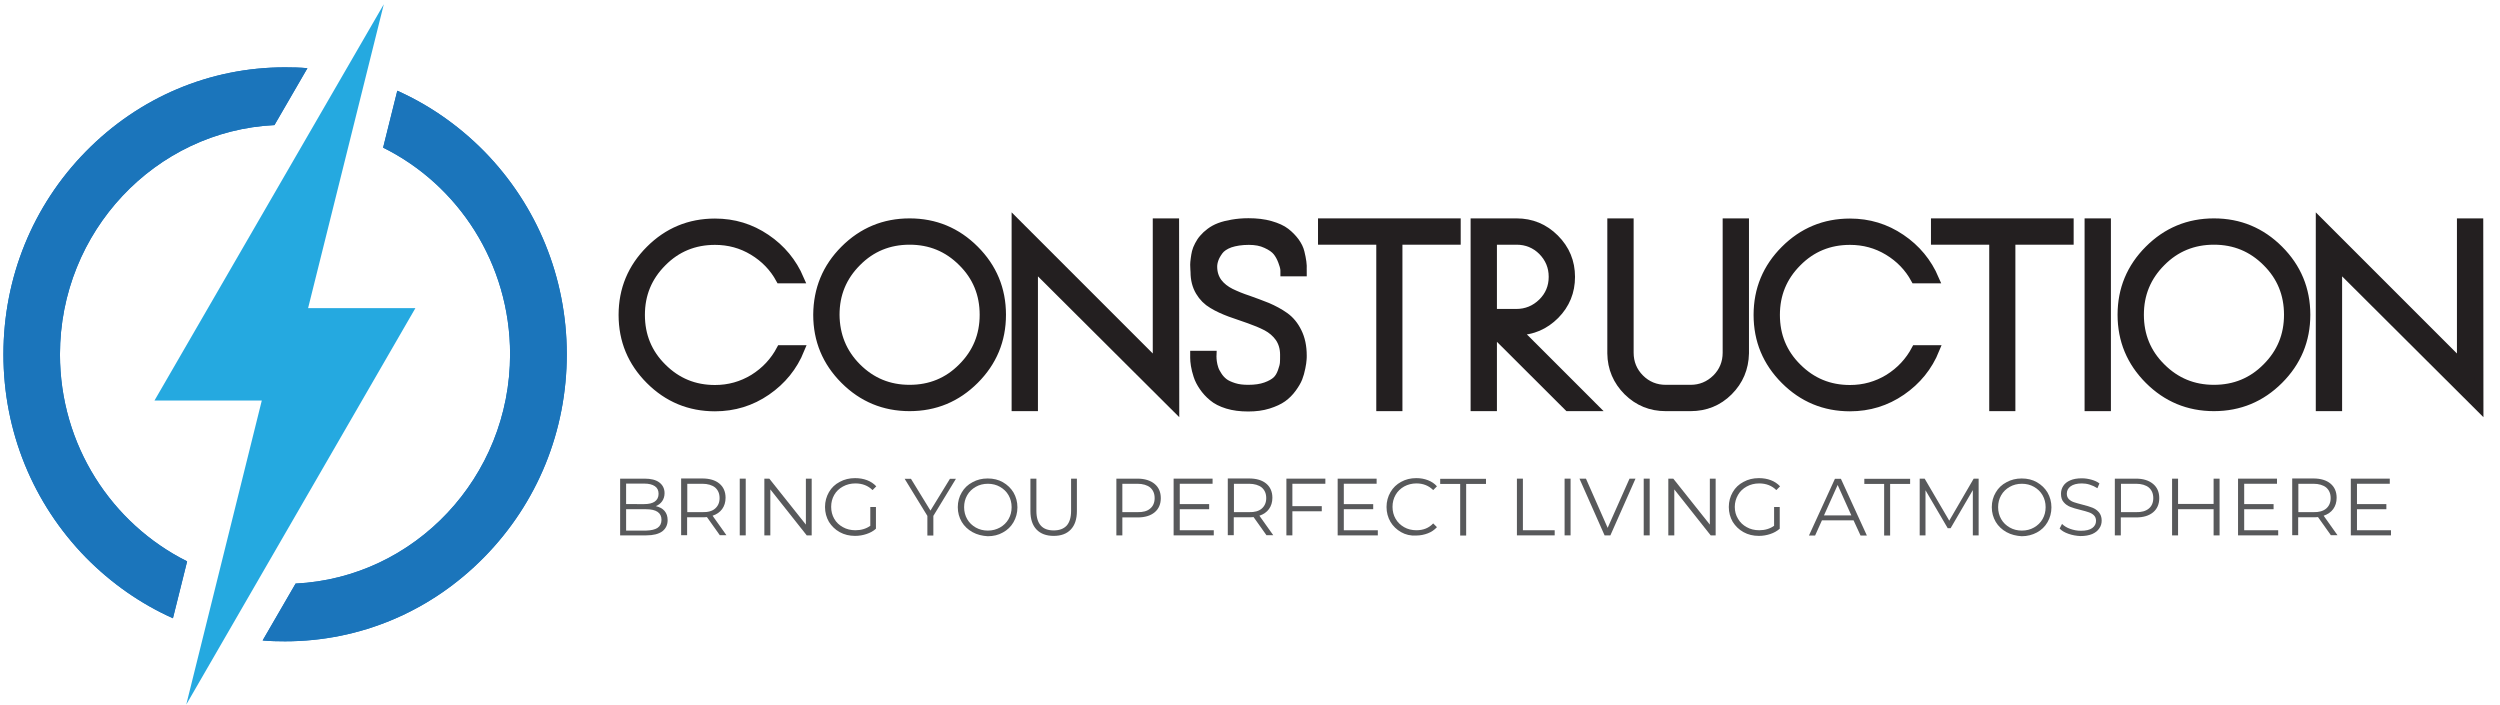
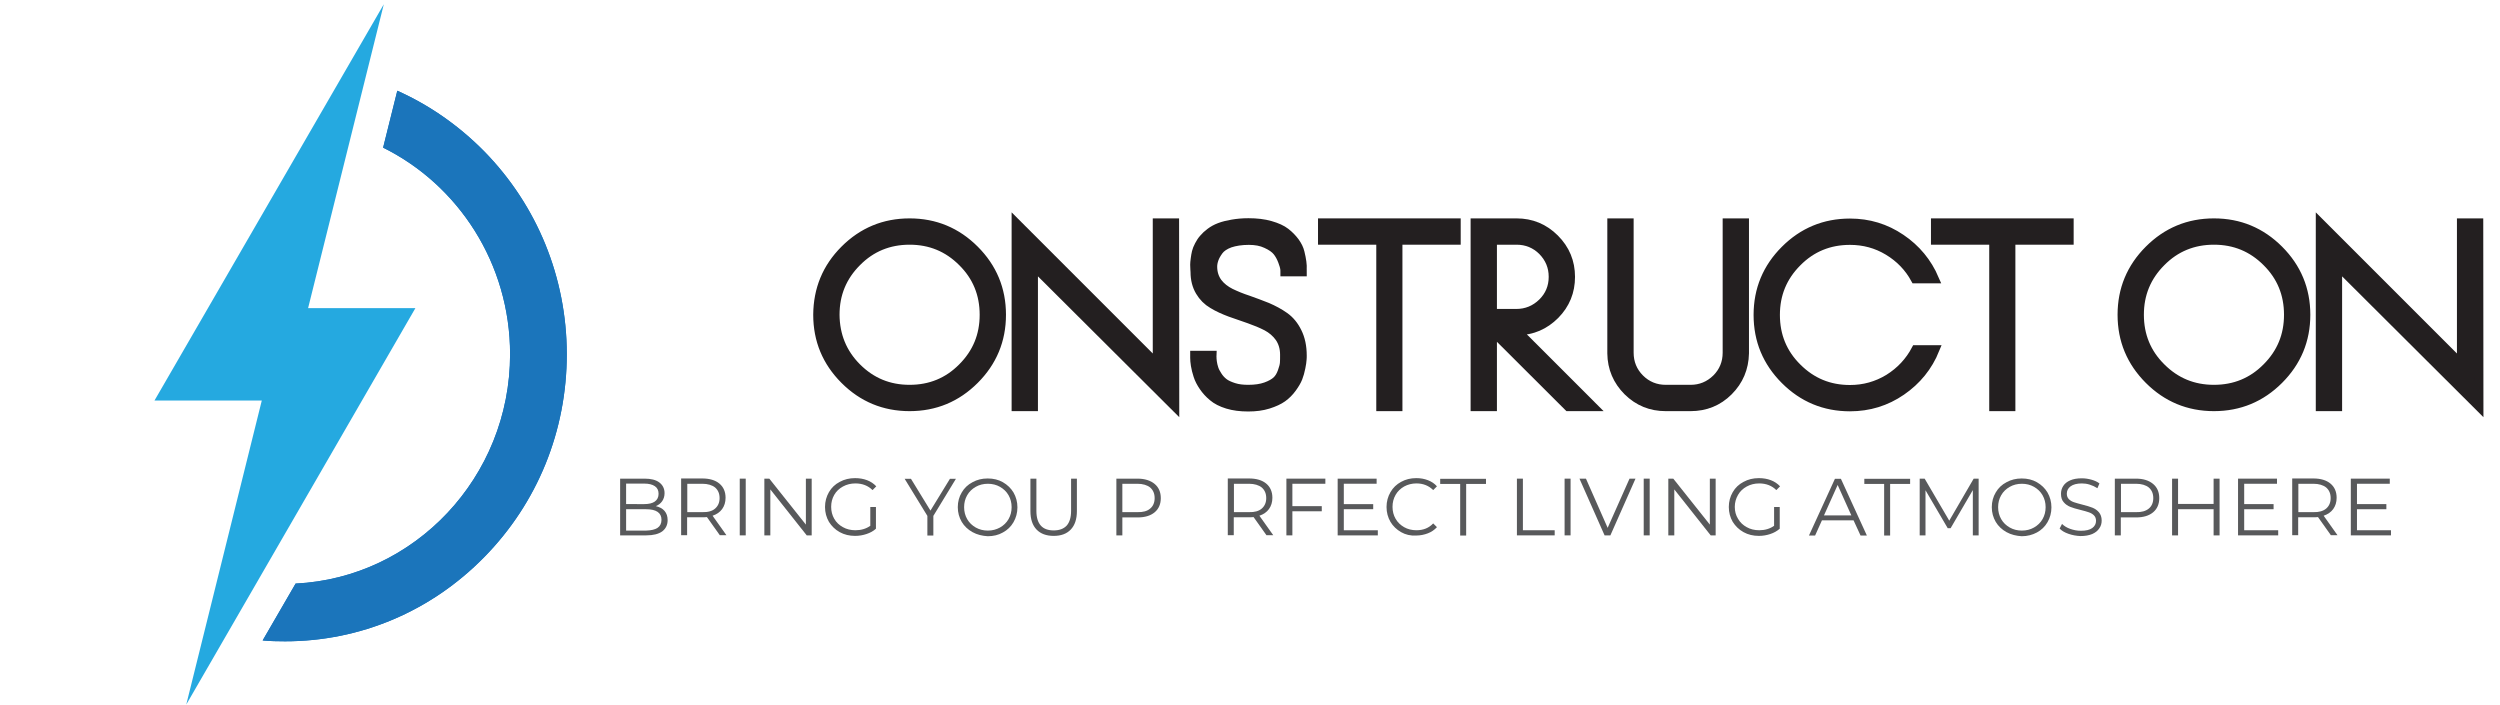
<svg xmlns="http://www.w3.org/2000/svg" xmlns:xlink="http://www.w3.org/1999/xlink" version="1.1" id="Logo" x="0px" y="0px" viewBox="0 0 1463 412.6" style="enable-background:new 0 0 1463 412.6;" xml:space="preserve">
  <style type="text/css">
	.st0{fill:#231F20;stroke:#231F20;stroke-width:5;stroke-miterlimit:10;}
	.st1{fill:#58595B;}
	.st2{fill:#25A9E0;}
	.st3{clip-path:url(#SVGID_1_);fill:#1B75BB;}
	.st4{clip-path:url(#SVGID_2_);fill:#1B75BB;}
</style>
  <g>
    <g>
-       <path class="st0" d="M456.9,204.5h11.4c-4.1,10.1-10.7,18.2-19.7,24.4c-9,6.2-19.1,9.3-30.2,9.3c-14.9,0-27.6-5.3-38.1-15.8    c-10.5-10.5-15.8-23.2-15.8-38.1c0-14.9,5.3-27.6,15.8-38.1c10.5-10.5,23.2-15.8,38.1-15.8c11,0,20.9,3,29.9,9.1    c8.9,6,15.5,14,19.7,23.8h-11.5c-3.7-6.8-9-12.3-15.8-16.4c-6.8-4.1-14.2-6.1-22.3-6.1c-12.1,0-22.4,4.2-30.8,12.7    c-8.5,8.5-12.7,18.7-12.7,30.8c0,12.1,4.2,22.4,12.7,30.8c8.5,8.5,18.7,12.7,30.8,12.7c8.2,0,15.7-2.1,22.6-6.3    C447.9,217.2,453.2,211.5,456.9,204.5z" />
      <path class="st0" d="M494.2,146.1c10.5-10.5,23.2-15.8,38.1-15.8c14.9,0,27.6,5.3,38.1,15.8c10.5,10.5,15.8,23.2,15.8,38.1    c0,14.9-5.3,27.6-15.8,38.1c-10.5,10.5-23.2,15.8-38.1,15.8c-14.9,0-27.6-5.3-38.1-15.8c-10.5-10.5-15.8-23.2-15.8-38.1    C478.5,169.3,483.7,156.6,494.2,146.1z M501.5,215c8.5,8.5,18.7,12.7,30.8,12.7c12.1,0,22.4-4.2,30.8-12.7    c8.5-8.5,12.7-18.7,12.7-30.8c0-12.1-4.2-22.4-12.7-30.8c-8.5-8.5-18.7-12.7-30.8-12.7c-12.1,0-22.4,4.2-30.8,12.7    c-8.5,8.5-12.7,18.7-12.7,30.8C488.9,196.3,493.1,206.6,501.5,215z" />
      <path class="st0" d="M604.9,155.7v82.4h-10.4V130.3l82.6,82.6v-82.6h10.4l0.1,107.8L604.9,155.7z" />
      <path class="st0" d="M762.2,159.2h-10.4c0-0.5,0-1.2-0.1-2c-0.1-0.8-0.5-2.3-1.3-4.4c-0.8-2.1-1.8-4-3.1-5.6    c-1.3-1.6-3.4-3.1-6.3-4.4c-2.9-1.4-6.3-2-10.2-2c-4.3,0-8,0.6-11,1.6c-3,1.1-5.2,2.6-6.5,4.4c-1.3,1.8-2.2,3.4-2.7,4.9    c-0.5,1.4-0.8,2.9-0.8,4.3c0,3.6,1,6.7,2.9,9.3c1.9,2.5,4.5,4.5,7.5,6c3.1,1.5,6.5,2.9,10.2,4.1c3.7,1.3,7.4,2.7,11.2,4.2    c3.7,1.6,7.1,3.4,10.2,5.6c3.1,2.2,5.6,5.2,7.5,9.1c1.9,3.8,2.9,8.4,2.9,13.8c0,0.8,0,1.6-0.1,2.5c0,0.9-0.3,2.4-0.7,4.6    c-0.4,2.2-1,4.1-1.7,6c-0.7,1.8-1.9,3.8-3.5,6c-1.6,2.2-3.5,4.1-5.6,5.6c-2.1,1.5-4.9,2.8-8.4,3.9c-3.5,1.1-7.4,1.6-11.7,1.6    c-4.6,0-8.6-0.5-12.2-1.6c-3.6-1.1-6.5-2.6-8.6-4.4c-2.2-1.8-4-3.8-5.5-6s-2.6-4.3-3.3-6.5c-0.7-2.2-1.2-4.1-1.5-6    c-0.3-1.8-0.4-3.3-0.4-4.4v-1.6h10.5c0,0.3,0,0.6-0.1,1.1c0,0.5,0,1.4,0.2,2.8c0.2,1.4,0.5,2.7,0.9,3.9c0.4,1.3,1.1,2.7,2.1,4.2    c1,1.6,2.2,2.9,3.6,4c1.4,1.1,3.4,2,5.9,2.8c2.5,0.8,5.3,1.1,8.4,1.1c4,0,7.4-0.5,10.2-1.5c2.8-1,4.9-2.2,6.3-3.5    c1.4-1.3,2.4-3,3.2-5.2c0.8-2.2,1.2-3.8,1.3-5.1c0.1-1.2,0.1-2.8,0.1-4.8c0-3.9-1-7.2-2.9-10c-1.9-2.7-4.5-4.9-7.5-6.5    c-3.1-1.6-6.5-3-10.2-4.3c-3.7-1.3-7.4-2.6-11.2-3.9c-3.7-1.4-7.1-2.9-10.2-4.8c-3.1-1.8-5.6-4.3-7.5-7.5c-1.9-3.2-2.9-7-2.9-11.4    c0-0.1,0-0.6-0.1-1.6c0-1-0.1-1.9-0.1-2.7c0-0.8,0.1-1.9,0.3-3.4c0.2-1.5,0.4-2.8,0.7-4c0.3-1.2,0.8-2.5,1.6-4    c0.8-1.5,1.6-2.8,2.7-4c1-1.2,2.3-2.4,3.9-3.6c1.6-1.2,3.4-2.2,5.5-3c2.1-0.8,4.5-1.4,7.4-1.9c2.9-0.5,6-0.8,9.5-0.8    c4.8,0,9.1,0.5,12.9,1.6c3.8,1.1,6.7,2.4,8.9,4.1c2.2,1.7,4,3.6,5.5,5.6c1.5,2.1,2.5,4.1,3,6.2c0.5,2.1,0.9,4,1.1,5.6    c0.2,1.7,0.3,3.1,0.2,4.2L762.2,159.2z" />
      <path class="st0" d="M852.3,140.7h-34.1v97.4h-10.3v-97.4h-34.1v-10.4h78.5V140.7z" />
      <path class="st0" d="M917.7,238.1L873.5,194v44.1h-10.4V130.3h24.4c8.7,0,16.2,3.1,22.4,9.3c6.2,6.2,9.3,13.7,9.3,22.4    c0,8.7-3,16.1-9.1,22.3c-6.1,6.1-13.4,9.3-22.1,9.4l44.4,44.4H917.7z M873.5,140.7v42.6h13.8c5.9,0,11-2.1,15.2-6.2    c4.2-4.1,6.3-9.2,6.3-15.1c0-5.9-2.1-10.9-6.2-15.1c-4.1-4.1-9.2-6.2-15.1-6.2H873.5z" />
      <path class="st0" d="M1021,130.3v76.5c-0.2,8.7-3.3,16.1-9.4,22.2c-6.1,6.1-13.6,9.1-22.3,9.1h-14.5c-8.7,0-16.1-3-22.3-9.1    c-6.1-6.1-9.3-13.5-9.4-22.2v-76.5h10.4v76.1c0,5.9,2.1,11,6.2,15.1c4.1,4.1,9.2,6.2,15.1,6.2h14.5c5.9,0,10.9-2.1,15.1-6.2    c4.1-4.1,6.2-9.2,6.2-15.1v-76.1H1021z" />
      <path class="st0" d="M1121.1,204.5h11.4c-4.1,10.1-10.7,18.2-19.7,24.4c-9,6.2-19.1,9.3-30.2,9.3c-14.9,0-27.6-5.3-38.1-15.8    s-15.8-23.2-15.8-38.1c0-14.9,5.3-27.6,15.8-38.1s23.2-15.8,38.1-15.8c11,0,20.9,3,29.9,9.1c8.9,6,15.5,14,19.7,23.8h-11.5    c-3.7-6.8-9-12.3-15.8-16.4c-6.8-4.1-14.2-6.1-22.3-6.1c-12.1,0-22.4,4.2-30.8,12.7c-8.5,8.5-12.7,18.7-12.7,30.8    c0,12.1,4.2,22.4,12.7,30.8c8.5,8.5,18.7,12.7,30.8,12.7c8.2,0,15.7-2.1,22.6-6.3C1112.1,217.2,1117.4,211.5,1121.1,204.5z" />
      <path class="st0" d="M1211,140.7h-34.1v97.4h-10.3v-97.4h-34.1v-10.4h78.5V140.7z" />
-       <path class="st0" d="M1222.4,130.3h10.4v107.8h-10.4V130.3z" />
      <path class="st0" d="M1257.5,146.1c10.5-10.5,23.2-15.8,38.1-15.8c14.9,0,27.6,5.3,38.1,15.8c10.5,10.5,15.8,23.2,15.8,38.1    c0,14.9-5.3,27.6-15.8,38.1c-10.5,10.5-23.2,15.8-38.1,15.8c-14.9,0-27.6-5.3-38.1-15.8s-15.8-23.2-15.8-38.1    C1241.7,169.3,1247,156.6,1257.5,146.1z M1264.8,215c8.5,8.5,18.7,12.7,30.8,12.7c12.1,0,22.4-4.2,30.8-12.7    c8.5-8.5,12.7-18.7,12.7-30.8c0-12.1-4.2-22.4-12.7-30.8c-8.5-8.5-18.7-12.7-30.8-12.7c-12.1,0-22.4,4.2-30.8,12.7    c-8.5,8.5-12.7,18.7-12.7,30.8C1252.1,196.3,1256.3,206.6,1264.8,215z" />
      <path class="st0" d="M1368.1,155.7v82.4h-10.4V130.3l82.6,82.6v-82.6h10.4l0.1,107.8L1368.1,155.7z" />
    </g>
    <g>
      <path class="st1" d="M388.9,299c1.2,1.4,1.8,3.2,1.8,5.4c0,2.8-1.1,5-3.2,6.6c-2.1,1.5-5.2,2.3-9.3,2.3h-15.3v-33.2h14.3    c3.7,0,6.6,0.7,8.6,2.2s3.1,3.6,3.1,6.3c0,1.8-0.5,3.4-1.4,4.7c-0.9,1.3-2.1,2.2-3.7,2.9C386,296.7,387.7,297.6,388.9,299z     M366.4,283v12H377c2.7,0,4.8-0.5,6.2-1.5s2.2-2.5,2.2-4.5s-0.7-3.5-2.2-4.5s-3.5-1.5-6.2-1.5H366.4z M384.8,308.9    c1.5-1,2.3-2.6,2.3-4.7c0-4.1-3-6.2-9-6.2h-11.7v12.5h11.7C381.1,310.4,383.3,309.9,384.8,308.9z" />
      <path class="st1" d="M421.3,313.3l-7.6-10.7c-0.9,0.1-1.7,0.1-2.7,0.1h-8.9v10.5h-3.5V280H411c4.2,0,7.6,1,10,3s3.6,4.8,3.6,8.3    c0,2.6-0.7,4.8-2,6.6c-1.3,1.8-3.2,3.1-5.6,3.9l8.1,11.4h-3.8V313.3z M418.5,297.6c1.7-1.5,2.6-3.5,2.6-6.1c0-2.7-0.9-4.7-2.6-6.2    c-1.7-1.4-4.3-2.2-7.5-2.2h-8.8v16.6h8.8C414.3,299.8,416.8,299.1,418.5,297.6z" />
      <path class="st1" d="M432.9,280.1h3.5v33.2h-3.5V280.1z" />
      <path class="st1" d="M475,280.1v33.2h-2.9l-21.3-26.9v26.9h-3.5v-33.2h2.9l21.4,26.9v-26.9H475z" />
      <path class="st1" d="M509.2,296.7h3.4v12.7c-1.5,1.4-3.4,2.4-5.5,3.1s-4.3,1.1-6.7,1.1c-3.3,0-6.3-0.7-9-2.2s-4.7-3.5-6.3-6    c-1.5-2.6-2.3-5.5-2.3-8.7s0.8-6.1,2.3-8.7s3.6-4.6,6.3-6c2.7-1.5,5.7-2.2,9-2.2c2.5,0,4.9,0.4,7,1.2c2.1,0.8,3.9,2,5.4,3.6    l-2.2,2.2c-2.6-2.6-6-3.9-10-3.9c-2.7,0-5.1,0.6-7.3,1.8c-2.2,1.2-3.9,2.8-5.1,4.9c-1.2,2.1-1.8,4.4-1.8,7s0.6,4.9,1.8,7    s2.9,3.7,5.1,4.9c2.1,1.2,4.6,1.8,7.3,1.8c3.4,0,6.3-0.9,8.7-2.6v-11H509.2z" />
      <path class="st1" d="M546.2,301.9v11.5h-3.5v-11.5l-13.3-21.7h3.7l11.4,18.6l11.4-18.6h3.5L546.2,301.9z" />
      <path class="st1" d="M569.1,311.4c-2.7-1.5-4.8-3.5-6.3-6c-1.5-2.6-2.3-5.4-2.3-8.6s0.8-6.1,2.3-8.6c1.5-2.6,3.6-4.6,6.3-6    c2.7-1.5,5.6-2.2,8.9-2.2c3.3,0,6.3,0.7,8.9,2.2c2.6,1.5,4.7,3.5,6.2,6c1.5,2.6,2.3,5.5,2.3,8.7s-0.8,6.1-2.3,8.7s-3.6,4.6-6.2,6    c-2.6,1.5-5.6,2.2-8.9,2.2C574.8,313.6,571.8,312.9,569.1,311.4z M585.2,308.7c2.1-1.2,3.8-2.8,5-4.9s1.8-4.4,1.8-7    s-0.6-4.9-1.8-7s-2.9-3.7-5-4.9c-2.1-1.2-4.5-1.8-7.1-1.8s-5,0.6-7.1,1.8c-2.1,1.2-3.8,2.8-5,4.9s-1.8,4.4-1.8,7s0.6,4.9,1.8,7    s2.9,3.7,5,4.9c2.1,1.2,4.5,1.8,7.1,1.8S583,309.9,585.2,308.7z" />
      <path class="st1" d="M606.6,309.9c-2.4-2.5-3.6-6.1-3.6-10.8v-19h3.5V299c0,3.9,0.9,6.7,2.6,8.6c1.7,1.9,4.3,2.8,7.5,2.8    c3.3,0,5.8-0.9,7.6-2.8c1.7-1.9,2.6-4.8,2.6-8.6v-18.9h3.4v19c0,4.7-1.2,8.3-3.6,10.8c-2.4,2.5-5.7,3.7-10,3.7    C612.4,313.6,609,312.4,606.6,309.9z" />
      <path class="st1" d="M675.7,283.2c2.4,2,3.6,4.8,3.6,8.3s-1.2,6.3-3.6,8.3c-2.4,2-5.7,3-10,3h-8.9v10.5h-3.5v-33.2h12.4    C669.9,280.1,673.3,281.2,675.7,283.2z M673.1,297.6c1.7-1.4,2.6-3.5,2.6-6.1c0-2.7-0.9-4.7-2.6-6.2c-1.7-1.4-4.3-2.2-7.5-2.2    h-8.8v16.6h8.8C668.9,299.8,671.4,299.1,673.1,297.6z" />
-       <path class="st1" d="M710.3,310.3v3h-23.5v-33.2h22.8v3h-19.2V295h17.2v3h-17.2v12.3H710.3z" />
      <path class="st1" d="M741.2,313.3l-7.6-10.7c-0.9,0.1-1.7,0.1-2.7,0.1H722v10.5h-3.5V280H731c4.2,0,7.6,1,10,3s3.6,4.8,3.6,8.3    c0,2.6-0.7,4.8-2,6.6c-1.3,1.8-3.2,3.1-5.6,3.9l8.1,11.4h-3.9V313.3z M738.4,297.6c1.7-1.5,2.6-3.5,2.6-6.1c0-2.7-0.9-4.7-2.6-6.2    c-1.7-1.4-4.3-2.2-7.5-2.2h-8.8v16.6h8.8C734.2,299.8,736.7,299.1,738.4,297.6z" />
      <path class="st1" d="M756.3,283.2v13h17.2v3h-17.2v14.1h-3.5v-33.2h22.8v3h-19.3V283.2z" />
      <path class="st1" d="M806.3,310.3v3h-23.5v-33.2h22.8v3h-19.2V295h17.2v3h-17.2v12.3H806.3z" />
      <path class="st1" d="M819.9,311.4c-2.6-1.5-4.7-3.5-6.2-6c-1.5-2.6-2.3-5.5-2.3-8.7s0.8-6.1,2.3-8.7s3.6-4.6,6.2-6    c2.7-1.5,5.6-2.2,8.9-2.2c2.5,0,4.7,0.4,6.8,1.2c2.1,0.8,3.9,2,5.3,3.6l-2.2,2.2c-2.6-2.6-5.9-3.9-9.8-3.9c-2.6,0-5,0.6-7.2,1.8    c-2.1,1.2-3.8,2.8-5,4.9s-1.8,4.4-1.8,7s0.6,4.9,1.8,7s2.9,3.7,5,4.9c2.1,1.2,4.5,1.8,7.2,1.8c4,0,7.3-1.3,9.8-4l2.2,2.2    c-1.5,1.6-3.2,2.8-5.3,3.6c-2.1,0.8-4.4,1.3-6.9,1.3C825.5,313.6,822.5,312.9,819.9,311.4z" />
      <path class="st1" d="M854.5,283.2h-11.7v-3h26.8v3H858v30.2h-3.5V283.2z" />
      <path class="st1" d="M887.7,280.1h3.5v30.2h18.6v3h-22.1V280.1z" />
      <path class="st1" d="M915.6,280.1h3.5v33.2h-3.5V280.1z" />
      <path class="st1" d="M957.1,280.1l-14.7,33.2H939l-14.7-33.2h3.8l12.7,28.8l12.8-28.8H957.1z" />
      <path class="st1" d="M961.9,280.1h3.5v33.2h-3.5V280.1z" />
      <path class="st1" d="M1004,280.1v33.2h-2.9l-21.3-26.9v26.9h-3.5v-33.2h2.9l21.4,26.9v-26.9H1004z" />
      <path class="st1" d="M1038.1,296.7h3.4v12.7c-1.6,1.4-3.4,2.4-5.5,3.1s-4.3,1.1-6.7,1.1c-3.3,0-6.3-0.7-9-2.2s-4.7-3.5-6.3-6    c-1.5-2.6-2.3-5.5-2.3-8.7s0.8-6.1,2.3-8.7s3.6-4.6,6.3-6c2.7-1.5,5.7-2.2,9-2.2c2.5,0,4.9,0.4,7,1.2c2.1,0.8,3.9,2,5.4,3.6    l-2.2,2.2c-2.6-2.6-6-3.9-10-3.9c-2.7,0-5.1,0.6-7.3,1.8c-2.2,1.2-3.9,2.8-5.1,4.9s-1.9,4.4-1.9,7s0.6,4.9,1.9,7    c1.2,2.1,2.9,3.7,5.1,4.9c2.1,1.2,4.6,1.8,7.3,1.8c3.4,0,6.3-0.9,8.7-2.6v-11H1038.1z" />
      <path class="st1" d="M1084.7,304.5h-18.5l-4,8.9h-3.6l15.2-33.2h3.5l15.2,33.2h-3.7L1084.7,304.5z M1083.4,301.6l-8-17.8l-8,17.8    H1083.4z" />
      <path class="st1" d="M1102.6,283.2H1091v-3h26.8v3h-11.7v30.2h-3.5L1102.6,283.2L1102.6,283.2z" />
      <path class="st1" d="M1157.9,280.1v33.2h-3.4v-26.5l-13,22.3h-1.7l-13-22.2v26.4h-3.4v-33.2h2.9l14.4,24.6l14.3-24.6L1157.9,280.1    L1157.9,280.1z" />
      <path class="st1" d="M1174.2,311.4c-2.7-1.5-4.8-3.5-6.3-6c-1.5-2.6-2.3-5.4-2.3-8.6s0.8-6.1,2.3-8.6c1.5-2.6,3.6-4.6,6.3-6    c2.7-1.5,5.7-2.2,8.9-2.2c3.3,0,6.3,0.7,8.9,2.2s4.7,3.5,6.2,6c1.5,2.6,2.3,5.5,2.3,8.7s-0.8,6.1-2.3,8.7s-3.6,4.6-6.2,6    s-5.6,2.2-8.9,2.2C1179.9,313.6,1176.9,312.9,1174.2,311.4z M1190.3,308.7c2.1-1.2,3.8-2.8,5-4.9s1.8-4.4,1.8-7s-0.6-4.9-1.8-7    c-1.2-2.1-2.9-3.7-5-4.9c-2.1-1.2-4.5-1.8-7.1-1.8s-5,0.6-7.1,1.8c-2.1,1.2-3.8,2.8-5,4.9s-1.8,4.4-1.8,7s0.6,4.9,1.8,7    c1.2,2.1,2.9,3.7,5,4.9c2.1,1.2,4.5,1.8,7.1,1.8S1188.2,309.9,1190.3,308.7z" />
      <path class="st1" d="M1210.5,312.4c-2.3-0.8-4-1.8-5.2-3.1l1.4-2.7c1.2,1.2,2.8,2.2,4.8,2.9c2,0.7,4,1.1,6.2,1.1    c3,0,5.2-0.5,6.7-1.6s2.2-2.5,2.2-4.2c0-1.3-0.4-2.4-1.2-3.2c-0.8-0.8-1.8-1.4-3-1.8s-2.8-0.9-4.9-1.4c-2.5-0.6-4.5-1.2-6-1.8    c-1.5-0.6-2.8-1.5-3.8-2.7c-1.1-1.2-1.6-2.8-1.6-4.9c0-1.7,0.4-3.2,1.3-4.6s2.2-2.5,4.1-3.3c1.8-0.8,4.1-1.2,6.8-1.2    c1.9,0,3.8,0.3,5.6,0.8c1.8,0.5,3.4,1.2,4.7,2.2l-1.2,2.8c-1.4-0.9-2.9-1.6-4.5-2.1s-3.1-0.7-4.6-0.7c-2.9,0-5.1,0.6-6.6,1.7    s-2.2,2.6-2.2,4.3c0,1.3,0.4,2.4,1.2,3.2c0.8,0.8,1.8,1.4,3,1.8s2.9,0.9,4.9,1.4c2.4,0.6,4.4,1.2,5.9,1.8c1.5,0.6,2.8,1.5,3.8,2.7    s1.6,2.8,1.6,4.8c0,1.7-0.4,3.2-1.4,4.6c-0.9,1.4-2.3,2.5-4.1,3.3c-1.9,0.8-4.2,1.2-6.9,1.2    C1215.1,313.6,1212.8,313.2,1210.5,312.4z" />
      <path class="st1" d="M1260,283.2c2.4,2,3.6,4.8,3.6,8.3s-1.2,6.3-3.6,8.3s-5.7,3-10,3h-8.9v10.5h-3.5v-33.2h12.4    C1254.3,280.1,1257.6,281.2,1260,283.2z M1257.5,297.6c1.7-1.4,2.6-3.5,2.6-6.1c0-2.7-0.9-4.7-2.6-6.2c-1.7-1.4-4.3-2.2-7.5-2.2    h-8.8v16.6h8.8C1253.2,299.8,1255.7,299.1,1257.5,297.6z" />
      <path class="st1" d="M1298.9,280.1v33.2h-3.5V298h-20.8v15.3h-3.5v-33.2h3.5v14.8h20.8v-14.8L1298.9,280.1L1298.9,280.1z" />
      <path class="st1" d="M1333.2,310.3v3h-23.5v-33.2h22.8v3h-19.2V295h17.2v3h-17.2v12.3H1333.2z" />
      <path class="st1" d="M1364.1,313.3l-7.6-10.7c-0.9,0.1-1.7,0.1-2.7,0.1h-8.9v10.5h-3.5V280h12.4c4.2,0,7.6,1,10,3s3.6,4.8,3.6,8.3    c0,2.6-0.7,4.8-2,6.6c-1.3,1.8-3.2,3.1-5.6,3.9l8.1,11.4h-3.8V313.3z M1361.3,297.6c1.7-1.5,2.6-3.5,2.6-6.1    c0-2.7-0.9-4.7-2.6-6.2c-1.7-1.4-4.3-2.2-7.5-2.2h-8.8v16.6h8.8C1357,299.8,1359.5,299.1,1361.3,297.6z" />
      <path class="st1" d="M1399.2,310.3v3h-23.5v-33.2h22.8v3h-19.2V295h17.2v3h-17.2v12.3H1399.2z" />
    </g>
  </g>
  <polygon class="st2" points="180.3,180.3 224.6,2.5 90.4,234.4 153.2,234.4 109,412.3 243.1,180.3 " />
  <g>
    <g>
      <defs>
-         <path id="SVGID_9_" d="M35.1,207.4c0-71.9,55.8-130.8,125.5-134.2l19.3-33.3c-4.3-0.4-8.7-0.5-13.1-0.5     c-44,0-85.4,17.5-116.6,49.3C19.2,120.3,2,162.4,2,207.4c0,44.9,17.2,87.1,48.3,118.9c14.9,15.1,32.1,27.1,50.9,35.5l8.3-33.3     C65.4,306.5,35.1,260.5,35.1,207.4z" />
-       </defs>
+         </defs>
      <use xlink:href="#SVGID_9_" style="overflow:visible;fill:#1B75BB;" />
      <clipPath id="SVGID_1_">
        <use xlink:href="#SVGID_9_" style="overflow:visible;" />
      </clipPath>
      <rect x="-2.4" y="-2.3" class="st3" width="861.3" height="418.8" />
    </g>
  </g>
  <g>
    <g>
      <defs>
        <path id="SVGID_12_" d="M283.4,88.6c-14.9-15.1-32.1-27.1-50.9-35.5l-8.3,33.3c44,21.8,74.3,67.8,74.3,120.9     c0,71.9-55.8,130.8-125.5,134.2l-19.3,33.3c4.3,0.4,8.7,0.5,13.1,0.5c44,0,85.4-17.5,116.6-49.3s48.3-73.9,48.3-118.9     C331.6,162.4,314.4,120.3,283.4,88.6z" />
      </defs>
      <use xlink:href="#SVGID_12_" style="overflow:visible;fill:#1B75BB;" />
      <clipPath id="SVGID_2_">
        <use xlink:href="#SVGID_12_" style="overflow:visible;" />
      </clipPath>
      <rect x="-2.4" y="-2.3" class="st4" width="861.3" height="418.8" />
    </g>
  </g>
</svg>